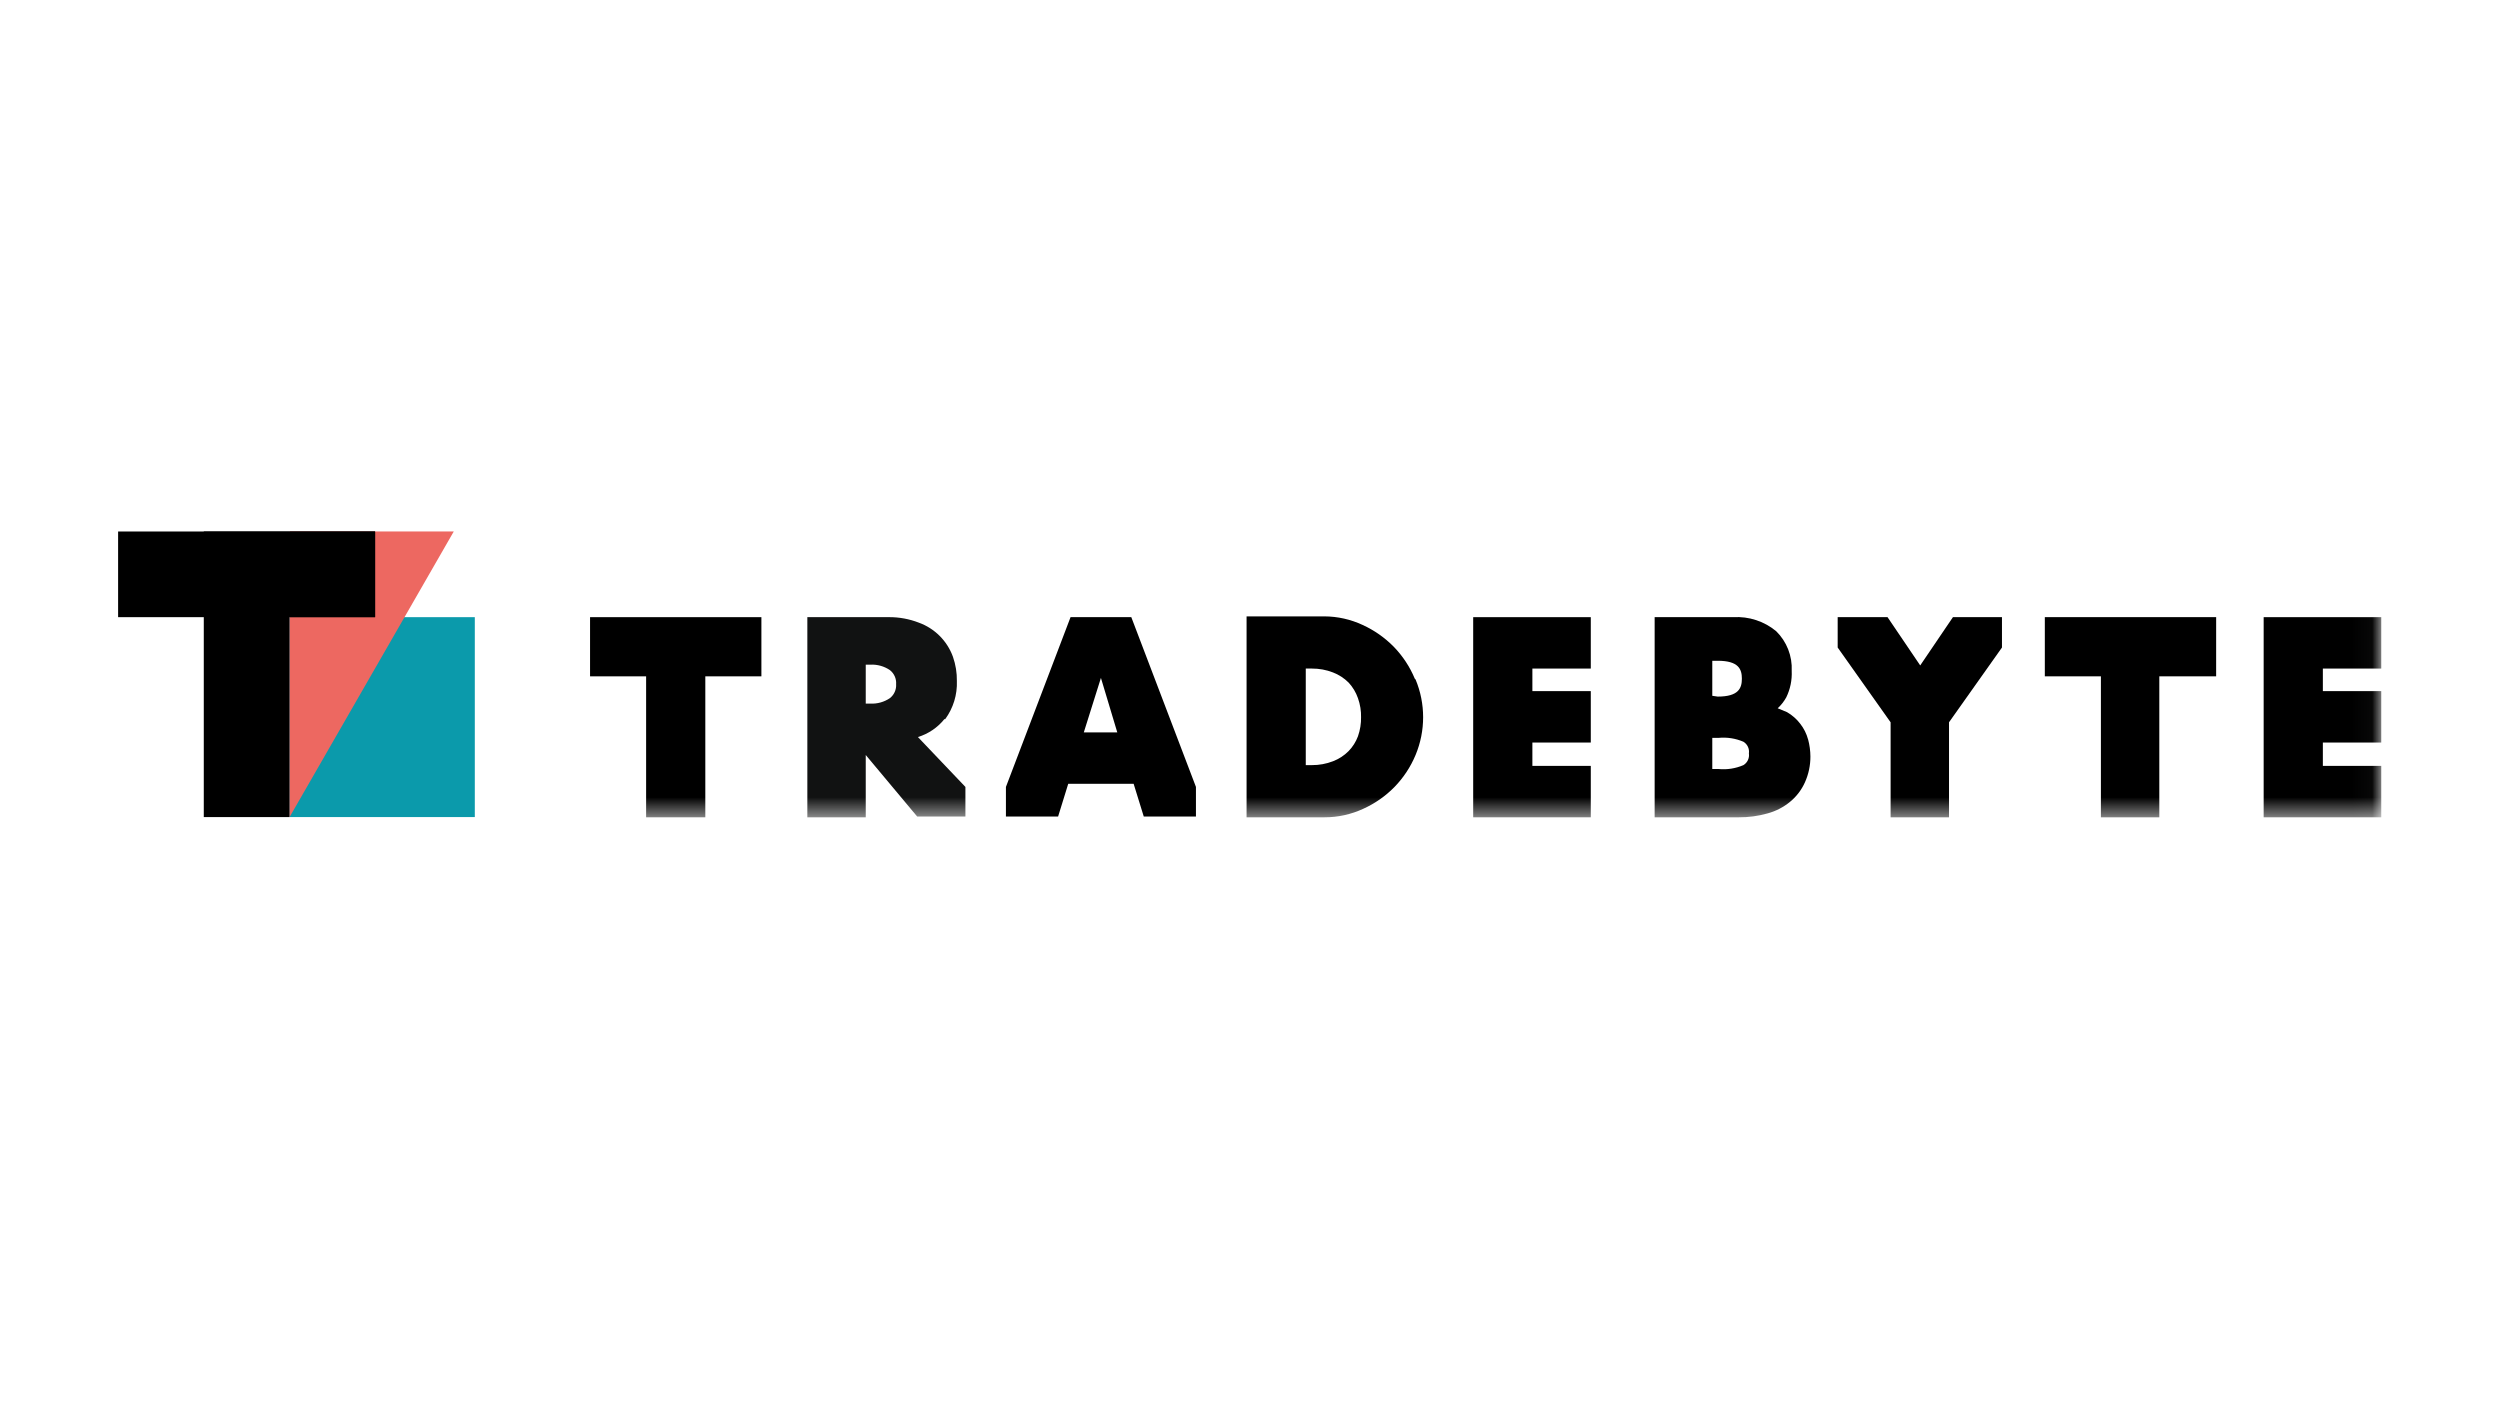
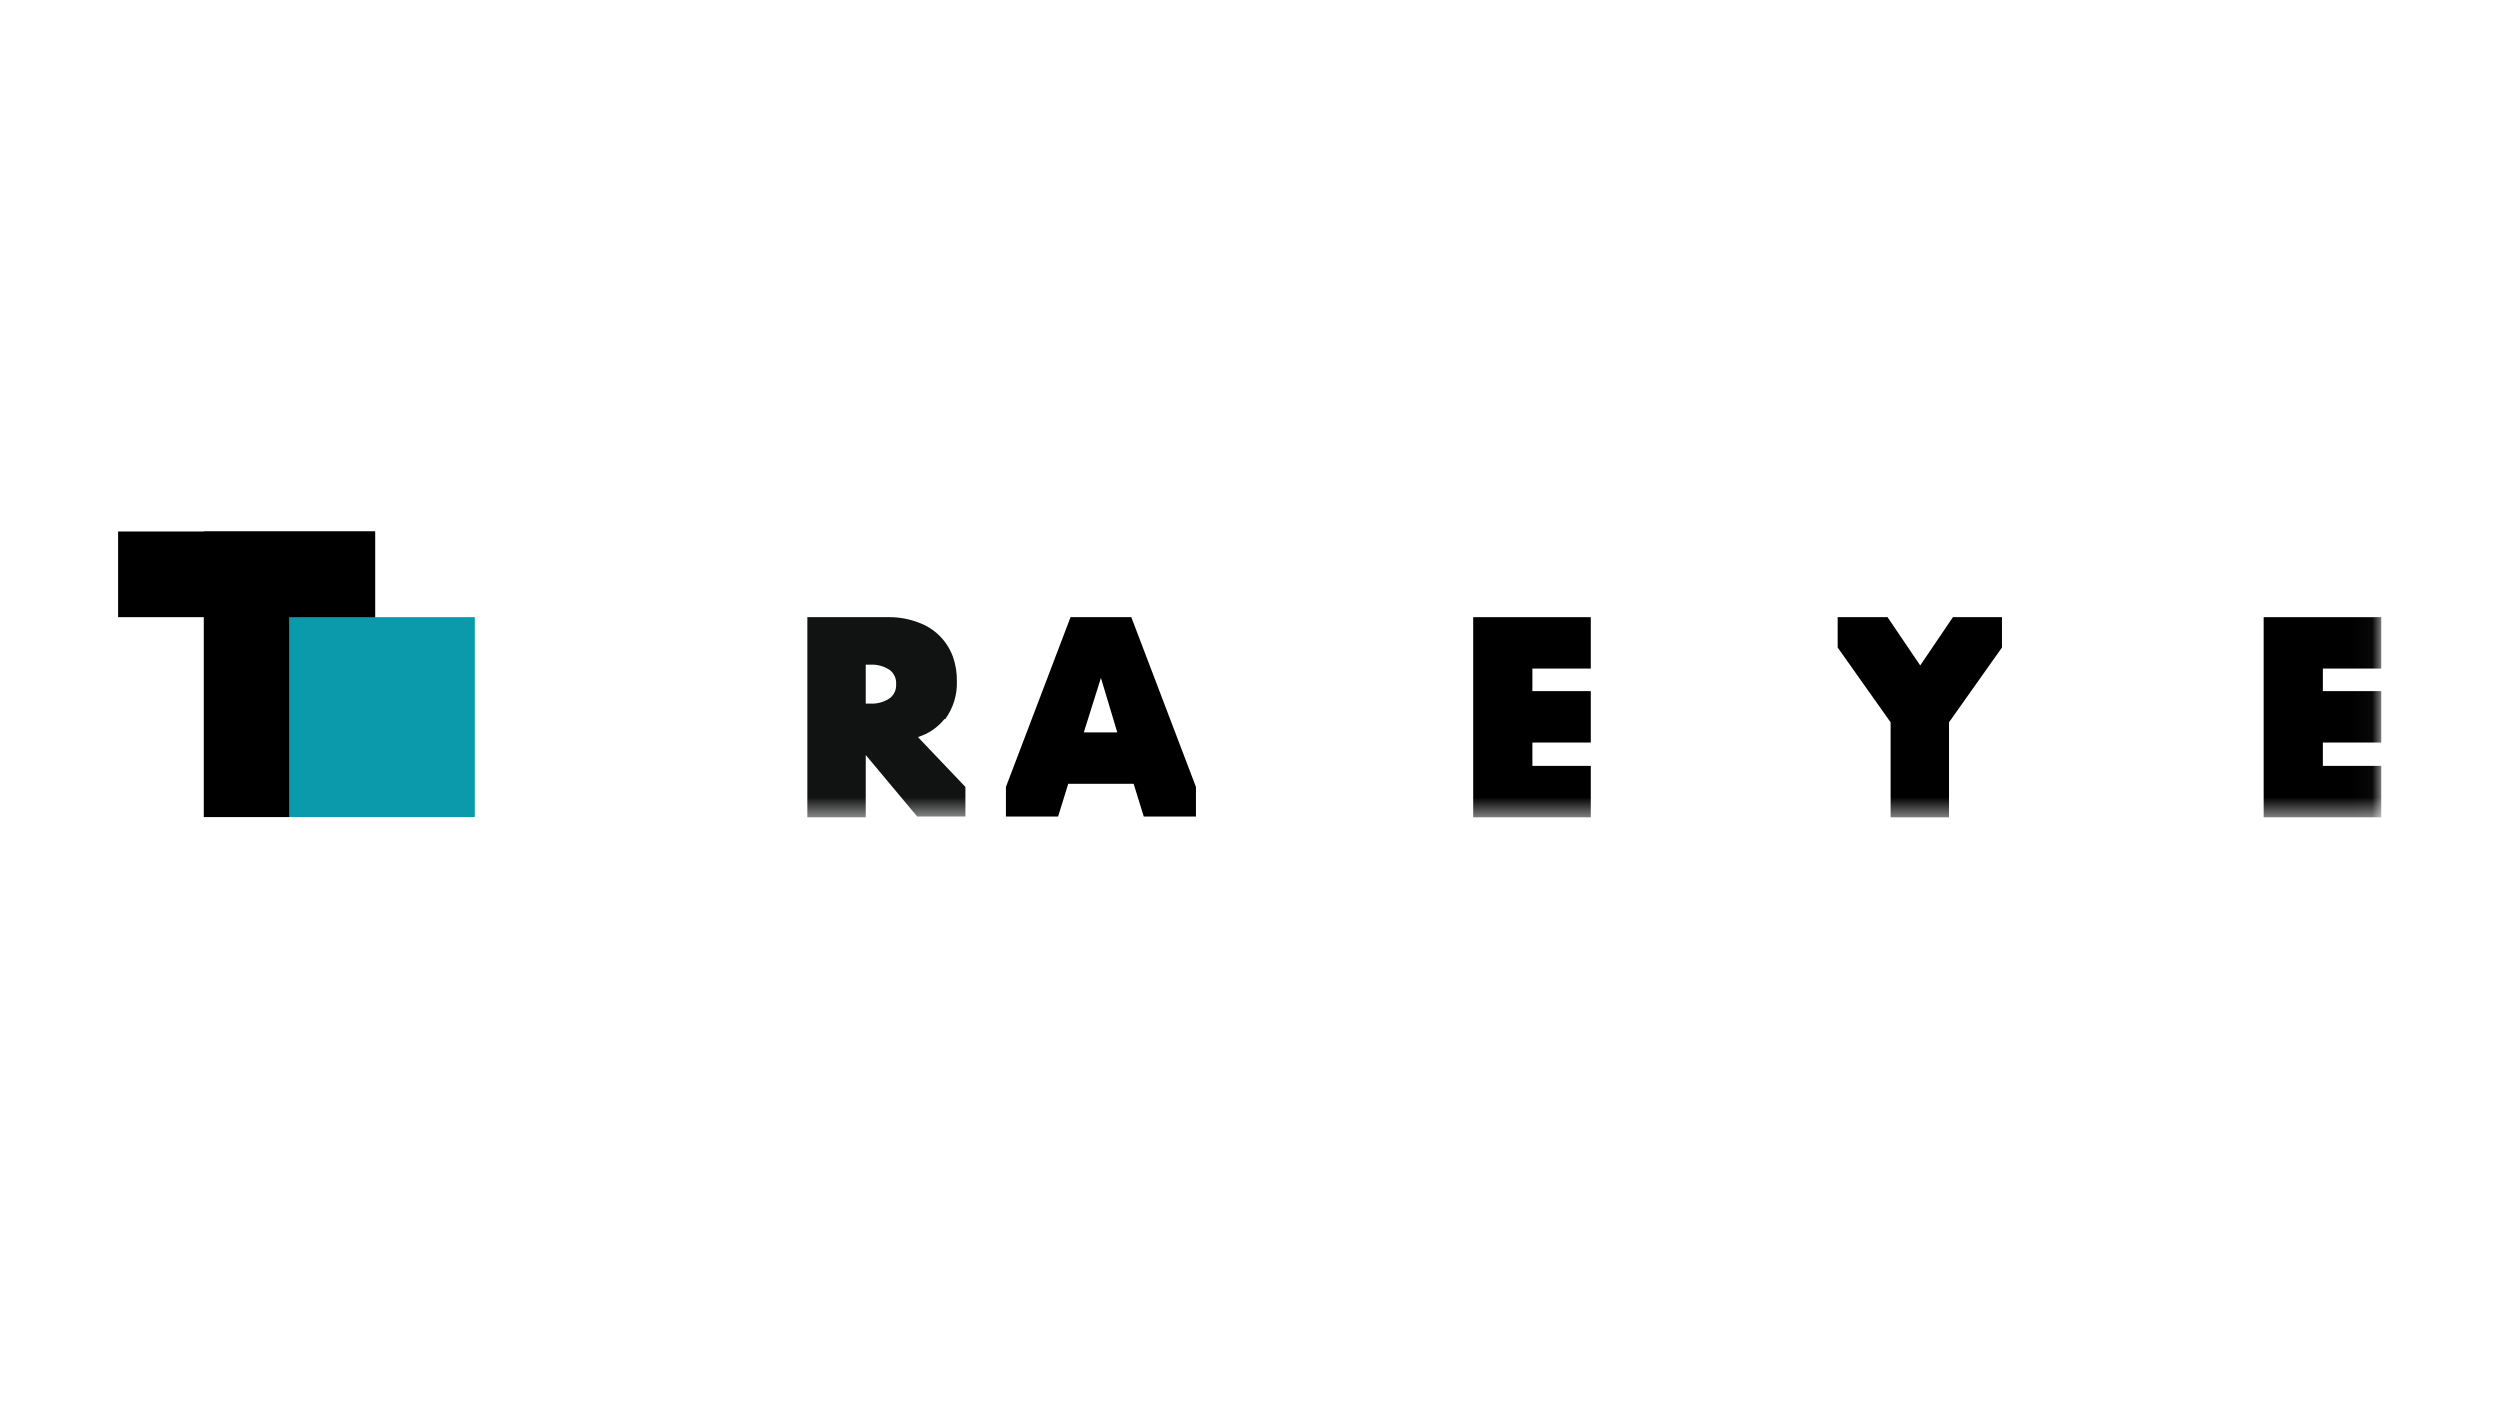
<svg xmlns="http://www.w3.org/2000/svg" xmlns:xlink="http://www.w3.org/1999/xlink" width="127px" height="72px" viewBox="0 0 127 72" version="1.1">
  <title>tradebyte-logo-127x72</title>
  <defs>
    <rect id="path-1" x="0" y="0" width="127" height="72" />
    <rect id="path-3" x="0" y="0" width="114.967" height="14.511" />
  </defs>
  <g id="tradebyte-logo-127x72" stroke="none" stroke-width="1" fill="none" fill-rule="evenodd">
    <g id="tradebyte">
      <mask id="mask-2" fill="white">
        <use xlink:href="#path-1" />
      </mask>
      <g id="path-1" />
      <g id="Key-Enabler-für-den-Mode--und-Lifestyle-Handel-_-Tradebyte-11" mask="url(#mask-2)">
        <g transform="translate(6, 27)">
          <rect id="Rechteck_692" fill="#0B9AAB" fill-rule="nonzero" x="8.704" y="4.352" width="9.416" height="10.155" />
-           <polygon id="Pfad_903" fill="#ED6861" fill-rule="nonzero" points="8.704 0 8.704 14.519 17.051 0" />
          <rect id="Rechteck_693" fill="#000000" fill-rule="nonzero" x="8.704" y="0" width="4.352" height="4.352" />
          <rect id="Rechteck_694" fill="#000000" fill-rule="nonzero" x="0" y="0" width="13.055" height="4.352" />
          <rect id="Rechteck_695" fill="#000000" fill-rule="nonzero" x="4.352" y="0" width="4.352" height="14.508" />
          <path d="M49.927,7.438 L50.758,10.205 L49.057,10.205 L49.927,7.438 Z M48.384,4.352 L45.101,12.976 L45.101,14.479 L47.752,14.479 L48.266,12.818 L51.589,12.818 L52.103,14.479 L54.754,14.479 L54.754,12.976 L51.47,4.352 L48.384,4.352 Z" id="Pfad_904" fill="#000000" fill-rule="nonzero" />
          <g id="Gruppe_225-Clipped" stroke-width="1" fill="none" fill-rule="evenodd">
            <mask id="mask-4" fill="white">
              <use xlink:href="#path-3" />
            </mask>
            <g id="Rechteck_696" />
            <g id="Gruppe_225" mask="url(#mask-4)" fill-rule="nonzero">
              <g transform="translate(23.78, 4.288)">
-                 <path d="M62.07,6.275 C61.993,5.987 61.858,5.718 61.675,5.483 C61.493,5.243 61.264,5.041 61.002,4.89 L60.527,4.692 C60.701,4.532 60.847,4.345 60.962,4.138 C61.166,3.72 61.261,3.258 61.239,2.793 C61.275,2.039 60.987,1.304 60.448,0.775 C59.839,0.271 59.061,0.017 58.272,0.064 L54.276,0.064 L54.276,10.231 L58.549,10.231 C59.044,10.235 59.537,10.168 60.013,10.033 C60.433,9.919 60.824,9.717 61.16,9.44 C61.483,9.173 61.741,8.834 61.912,8.451 C62.096,8.041 62.19,7.595 62.189,7.146 C62.187,6.852 62.148,6.559 62.072,6.275 M57.204,4.059 L57.204,2.279 L57.481,2.279 C58.549,2.279 58.707,2.714 58.707,3.189 C58.707,3.664 58.549,4.099 57.481,4.099 L57.204,4.059 Z M59.064,6.987 C59.099,7.222 58.99,7.456 58.787,7.58 C58.388,7.752 57.953,7.82 57.521,7.778 L57.204,7.778 L57.204,6.196 L57.521,6.196 C57.953,6.154 58.388,6.222 58.787,6.393 C58.99,6.518 59.099,6.751 59.064,6.987" id="Pfad_905" fill="#000000" />
-                 <polygon id="Pfad_906" fill="#000000" points="8.899 0.064 0.195 0.064 0.195 3.07 3.043 3.07 3.043 10.231 6.05 10.231 6.05 3.07 8.899 3.07" />
-                 <polygon id="Pfad_907" fill="#000000" points="82.801 0.064 74.097 0.064 74.097 3.07 76.946 3.07 76.946 10.231 79.913 10.231 79.913 3.07 82.8 3.07" />
                <polygon id="Pfad_908" fill="#000000" points="91.188 2.675 91.188 0.064 85.214 0.064 85.214 10.231 91.188 10.231 91.188 7.619 88.221 7.619 88.221 6.433 91.188 6.433 91.188 3.821 88.221 3.821 88.221 2.675" />
                <polygon id="Pfad_909" fill="#000000" points="67.767 2.516 66.107 0.064 63.574 0.064 63.574 1.606 66.263 5.405 66.263 10.231 69.23 10.231 69.23 5.404 71.92 1.606 71.92 0.064 69.429 0.064" />
                <polygon id="Pfad_910" fill="#000000" points="45.058 10.231 51.032 10.231 51.032 7.619 48.065 7.619 48.065 6.433 51.032 6.433 51.032 3.821 48.065 3.821 48.065 2.675 51.032 2.675 51.032 0.064 45.058 0.064" />
-                 <path d="M42.091,3.189 C41.841,2.586 41.478,2.036 41.023,1.567 C40.568,1.104 40.032,0.729 39.441,0.459 C38.834,0.176 38.172,0.027 37.502,0.024 L33.546,0.024 L33.546,10.231 L37.502,10.231 C38.185,10.233 38.861,10.084 39.48,9.796 C40.071,9.528 40.608,9.152 41.062,8.688 C41.517,8.22 41.88,7.669 42.131,7.066 C42.643,5.838 42.643,4.456 42.131,3.229 L42.091,3.189 Z M39.362,5.128 C39.369,5.464 39.316,5.799 39.204,6.117 C39.099,6.397 38.938,6.653 38.729,6.868 C38.505,7.094 38.235,7.269 37.938,7.383 C37.597,7.515 37.235,7.582 36.87,7.58 L36.553,7.58 L36.553,2.675 L36.87,2.675 C37.235,2.673 37.598,2.74 37.938,2.873 C38.234,2.987 38.504,3.162 38.729,3.387 C38.94,3.615 39.102,3.885 39.204,4.178 C39.317,4.495 39.371,4.831 39.362,5.167" id="Pfad_911" fill="#000000" />
                <path d="M18.235,5.246 C18.646,4.685 18.855,4.002 18.829,3.308 C18.835,2.89 18.768,2.475 18.631,2.081 C18.34,1.271 17.701,0.632 16.891,0.341 C16.411,0.155 15.901,0.061 15.387,0.063 L11.233,0.063 L11.233,10.231 L14.2,10.231 L14.2,7.066 L16.812,10.191 L19.263,10.191 L19.263,8.688 L16.85,6.154 C17.379,5.992 17.848,5.675 18.195,5.244 M14.2,2.477 L14.437,2.477 C14.788,2.459 15.135,2.556 15.426,2.753 C15.643,2.923 15.762,3.19 15.743,3.466 C15.762,3.741 15.643,4.008 15.426,4.178 C15.135,4.375 14.788,4.472 14.437,4.455 L14.2,4.455 L14.2,2.477 Z" id="Pfad_912" fill="#111212" />
              </g>
            </g>
          </g>
        </g>
      </g>
    </g>
  </g>
</svg>